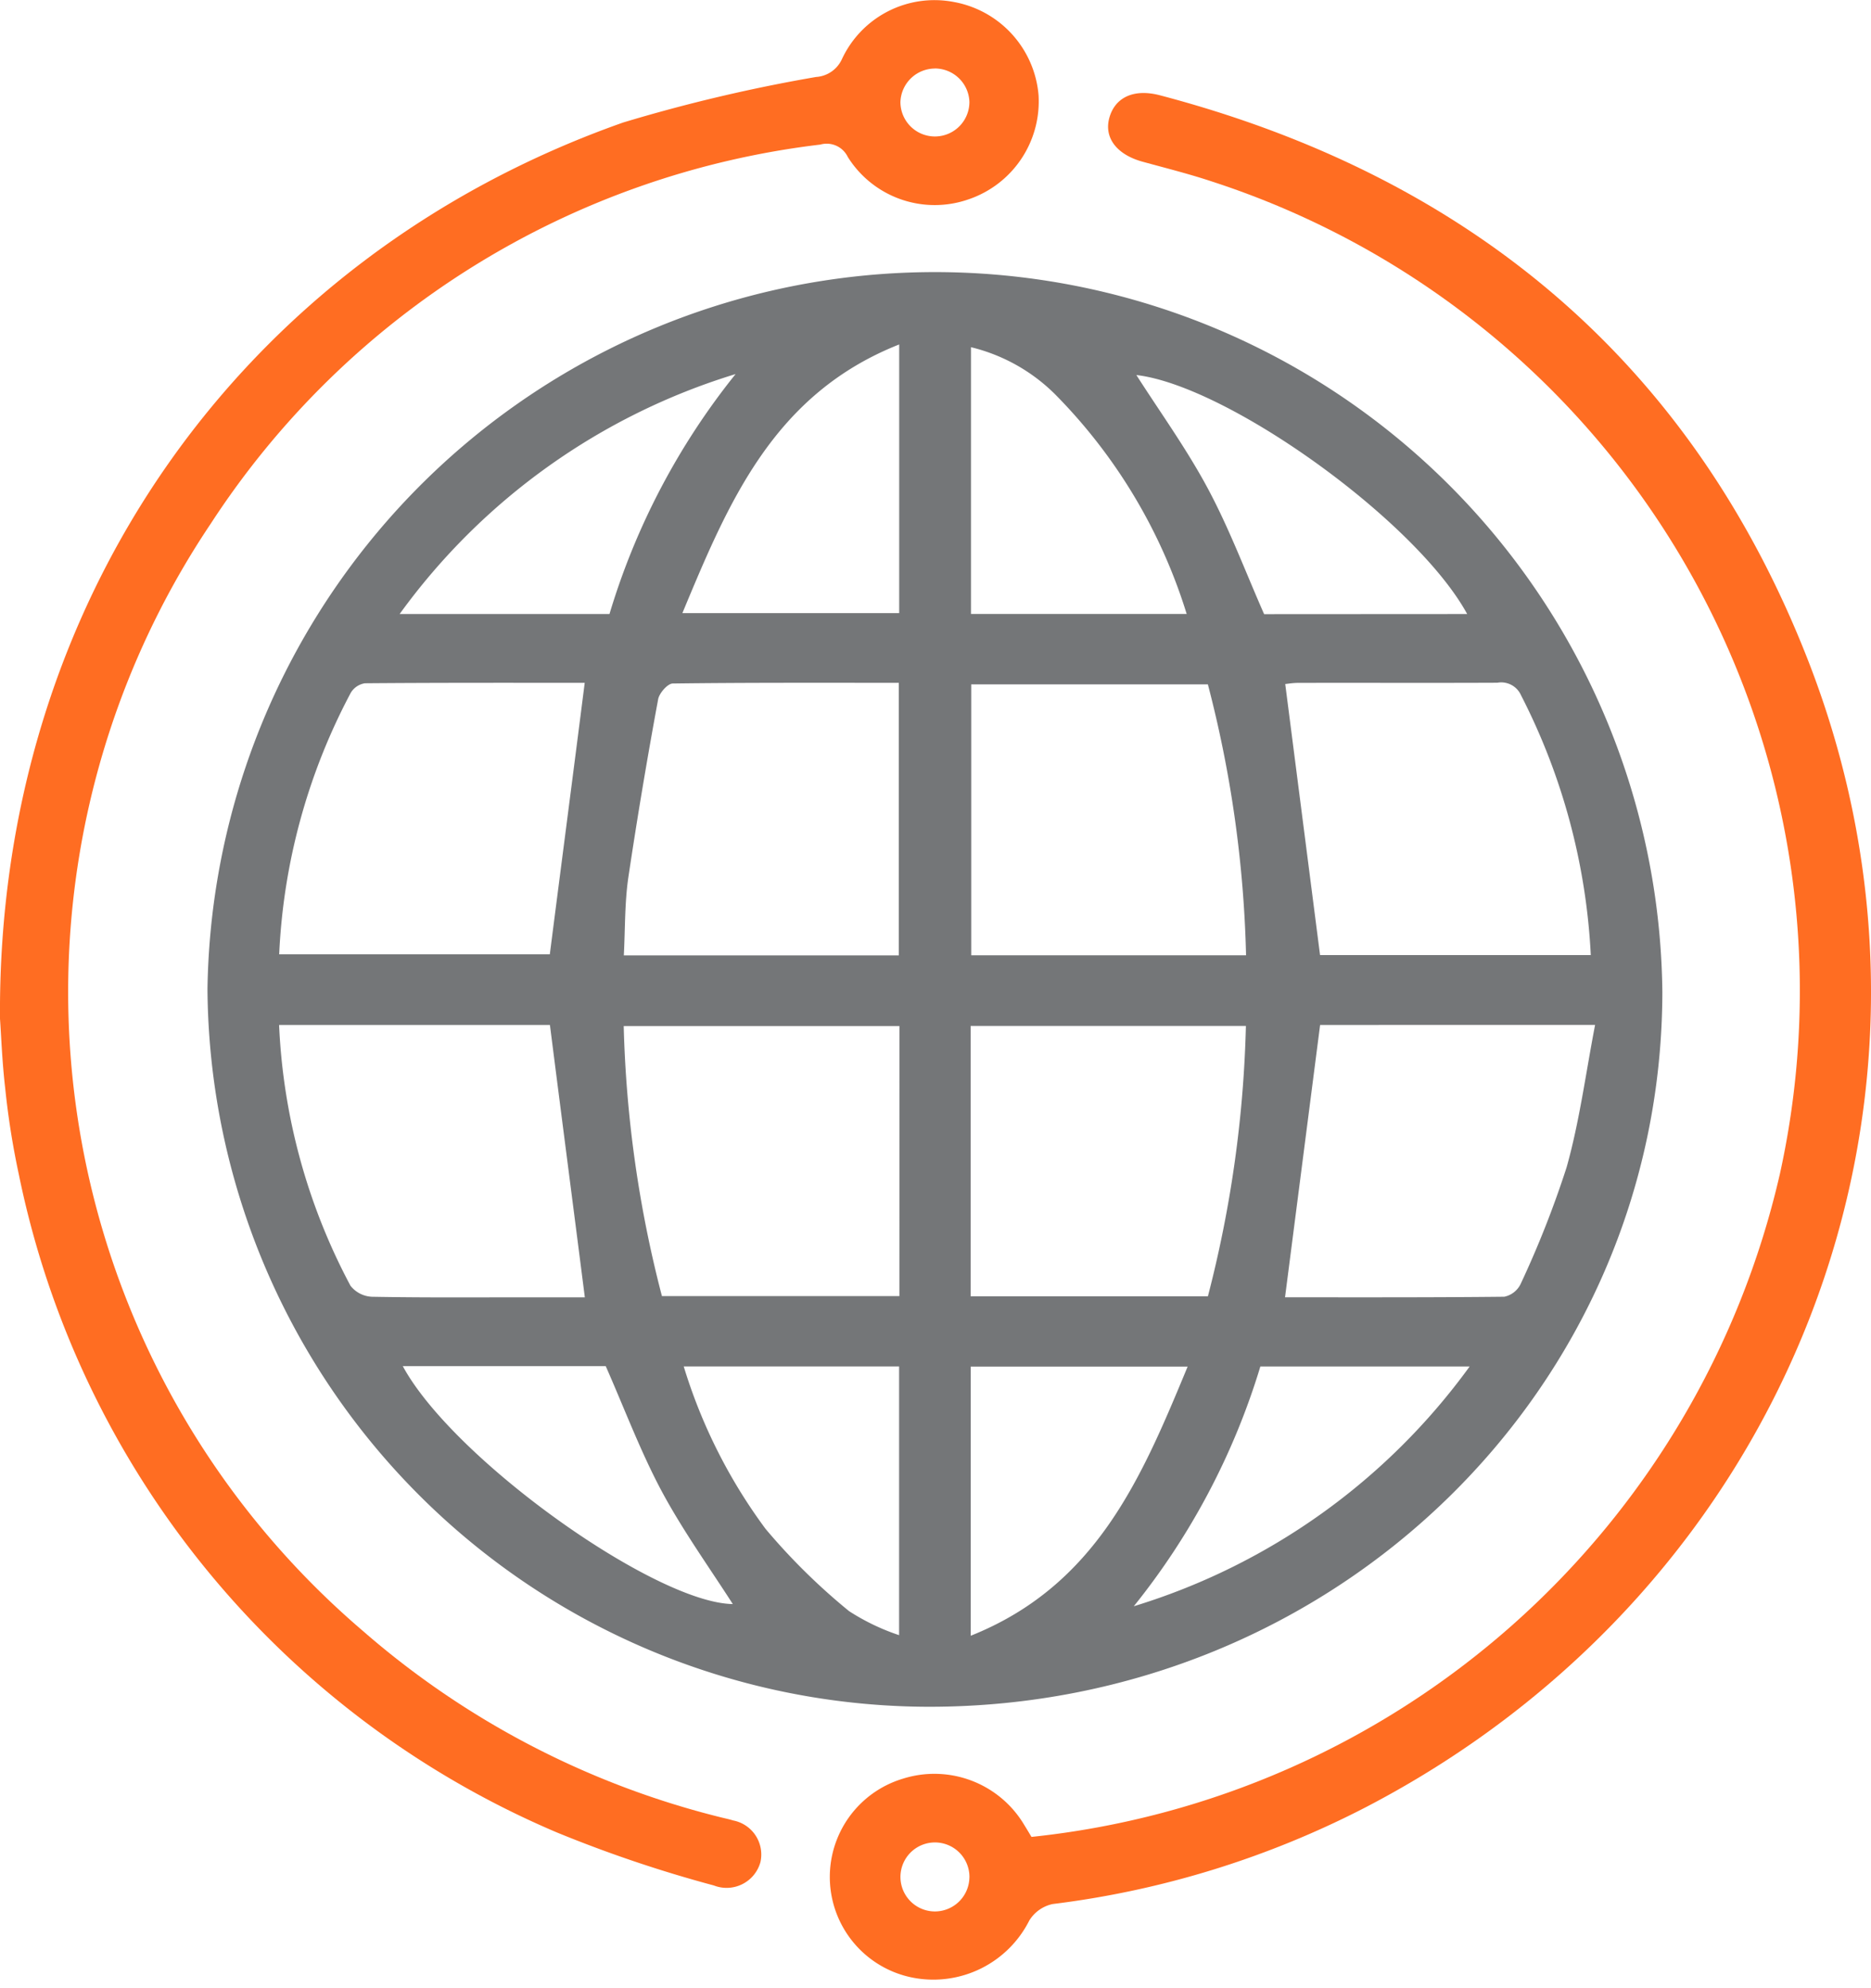
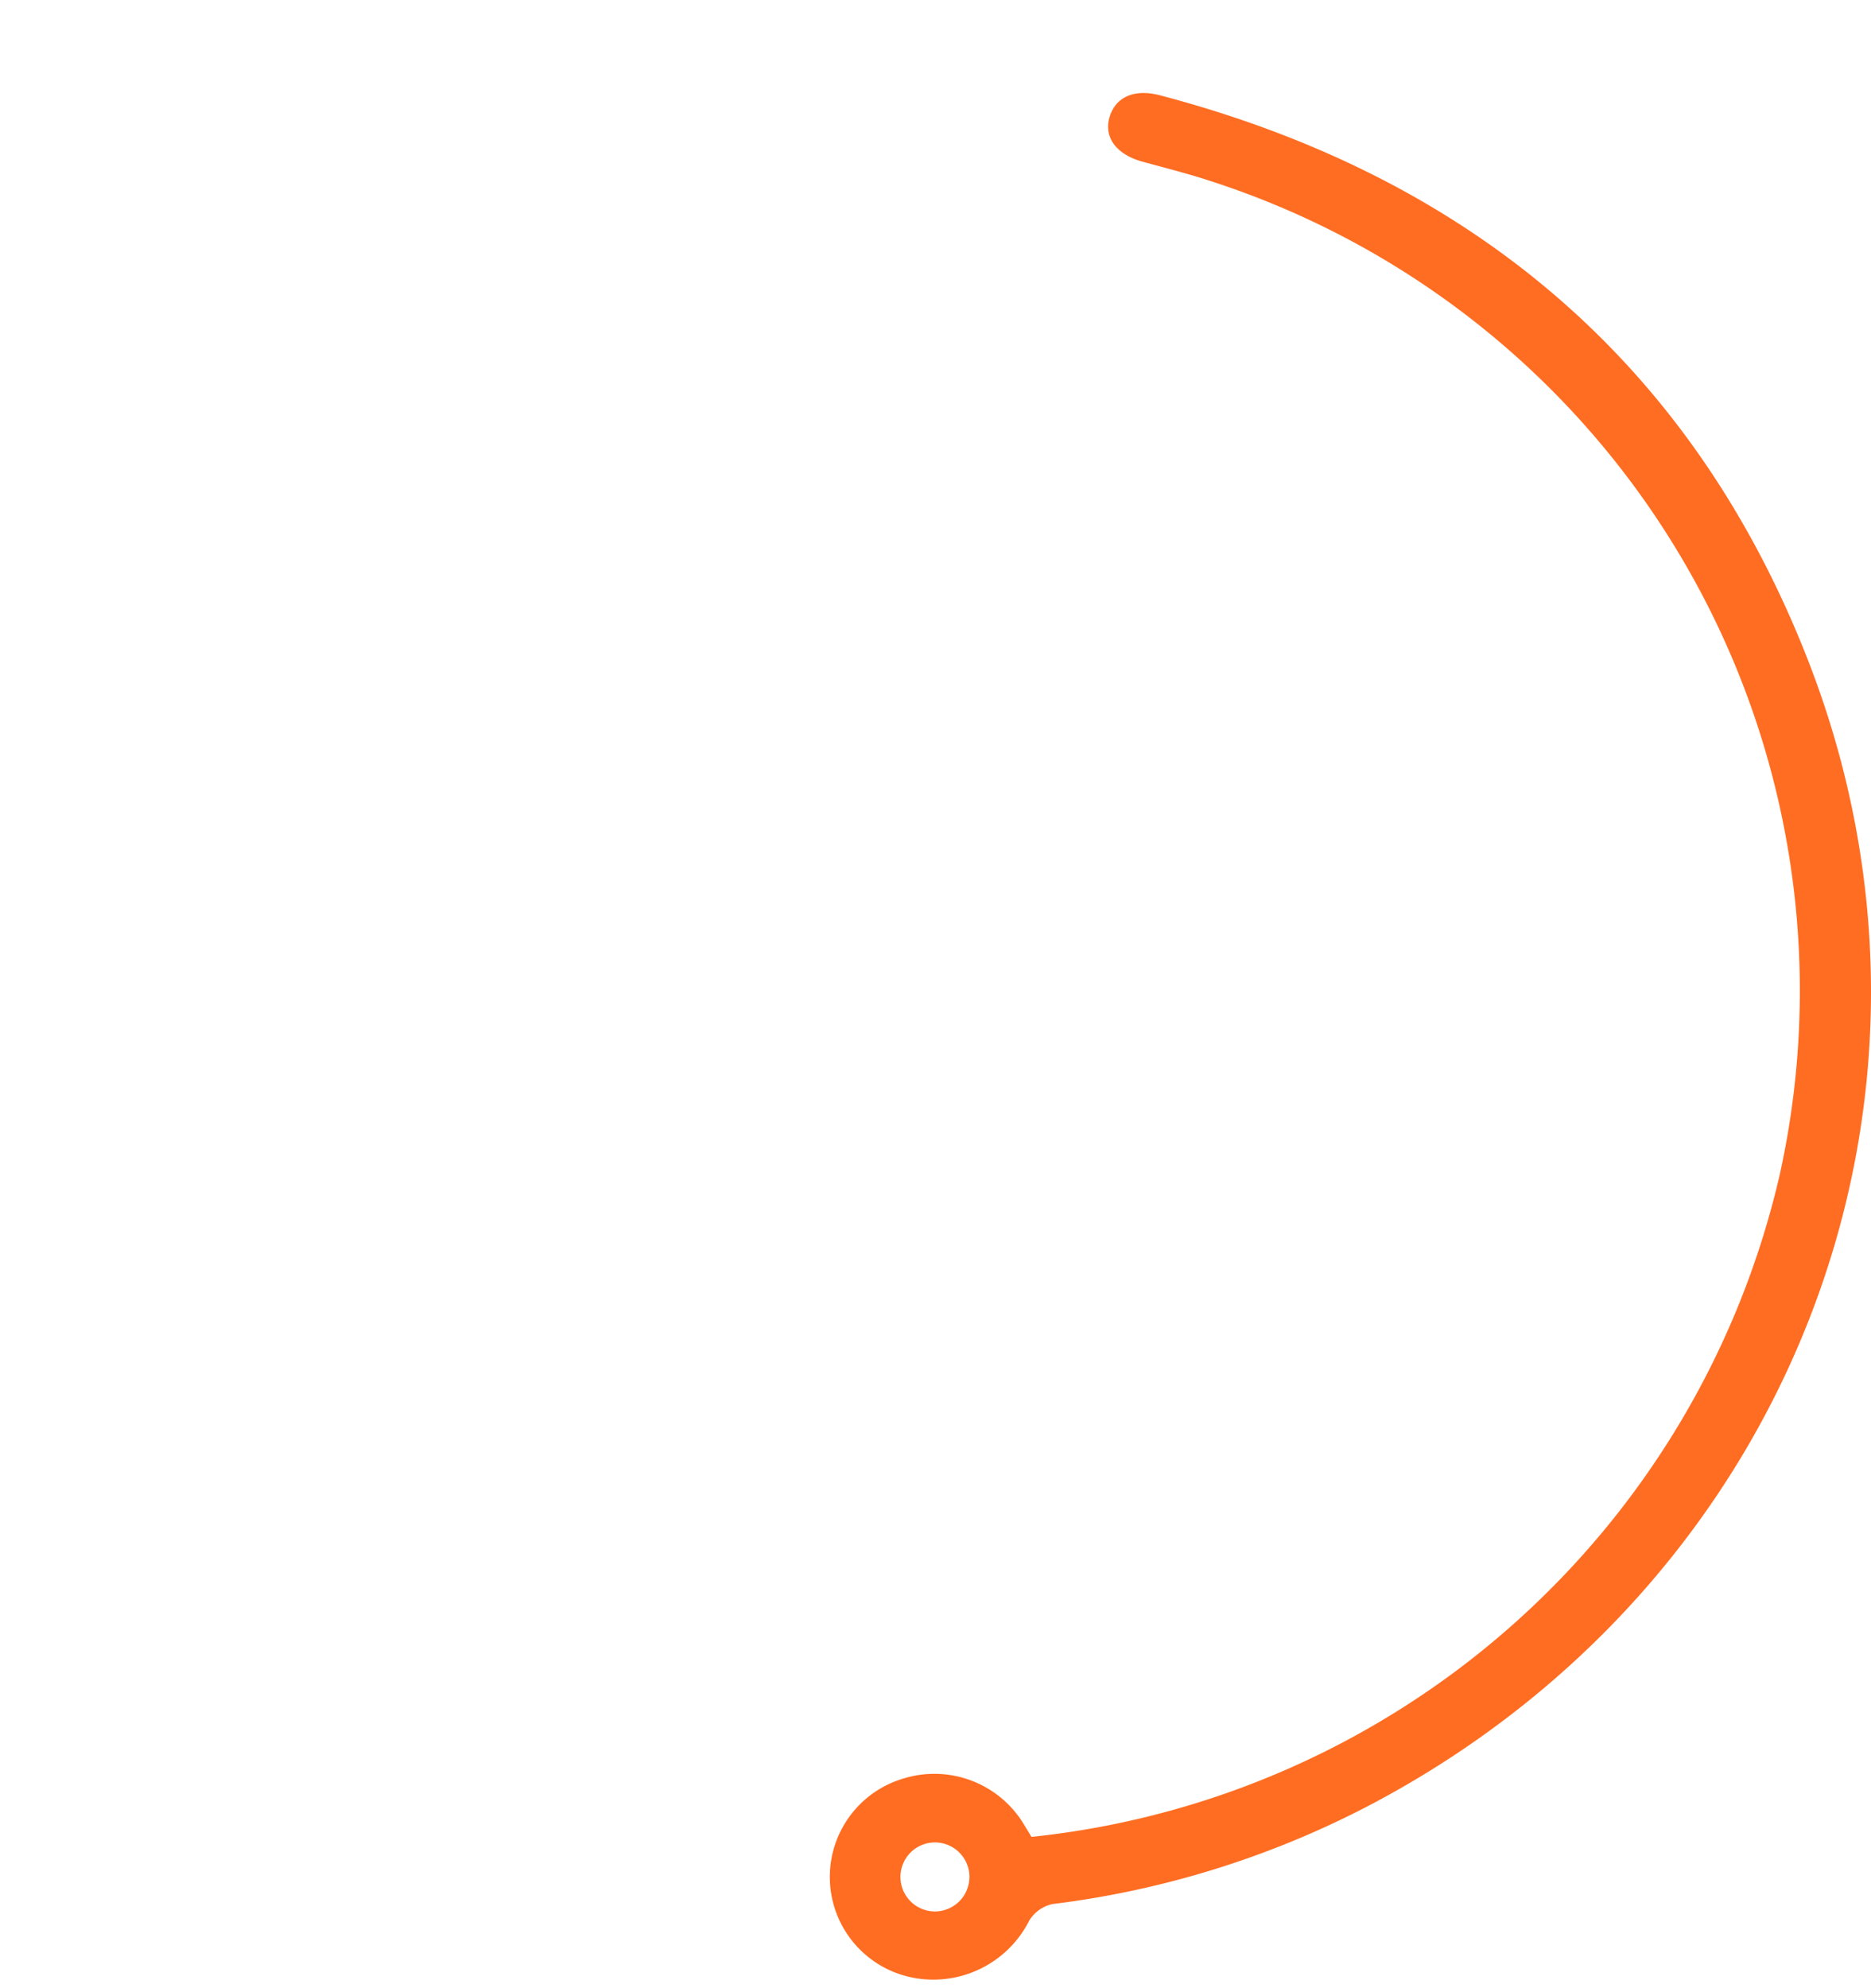
<svg xmlns="http://www.w3.org/2000/svg" data-name="Group 1886" width="64" height="68">
  <defs>
    <clipPath id="a">
      <path data-name="Rectangle 1150" fill="none" d="M0 0h64v68H0z" />
    </clipPath>
  </defs>
  <g data-name="Group 1886" clip-path="url(#a)">
-     <path data-name="Path 1802" d="M7.097 33.83a24.885 24.885 0 0 1 49.766.1c-.02 13.564-11.188 24.446-25.084 24.445A24.716 24.716 0 0 1 7.097 33.83m23.648-1.154v-9.322c-2.61 0-5.171-.01-7.731.023-.175 0-.459.326-.5.533a177.091 177.091 0 0 0-1.021 6.1c-.127.872-.107 1.764-.154 2.666Zm.021 2.417h-9.431a40.612 40.612 0 0 0 1.307 9.236h8.123Zm11.857-2.421a40.318 40.318 0 0 0-1.306-9.265h-8.095v9.265Zm0 2.417h-9.421v9.247h8.116a40.68 40.68 0 0 0 1.3-9.247M20.002 23.354c-2.441 0-4.979-.006-7.518.015a.687.687 0 0 0-.486.327A21.06 21.06 0 0 0 9.55 32.64h9.257c.4-3.127.8-6.181 1.194-9.286M9.547 35.056a20.871 20.871 0 0 0 2.441 8.918.984.984 0 0 0 .742.378c1.752.033 3.5.019 5.257.019h2.018c-.4-3.139-.8-6.21-1.194-9.315Zm44.868-2.39a21.817 21.817 0 0 0-2.385-8.884.742.742 0 0 0-.813-.431c-2.271.01-4.542 0-6.812.005-.185 0-.37.033-.442.039l1.191 9.271Zm-9.259 2.39-1.2 9.314c2.467 0 4.982.008 7.5-.019a.8.8 0 0 0 .557-.432 33.988 33.988 0 0 0 1.575-3.995c.441-1.568.652-3.2.974-4.869ZM23.342 20.969h7.416v-9.188c-4.3 1.7-5.84 5.4-7.416 9.188m17.25.03a18.385 18.385 0 0 0-4.512-7.524 6.126 6.126 0 0 0-2.866-1.6v9.123ZM23.388 46.736a18.248 18.248 0 0 0 2.8 5.556 21.4 21.4 0 0 0 2.854 2.811 7.531 7.531 0 0 0 1.713.823v-9.19Zm9.817 9.21c4.312-1.722 5.849-5.418 7.42-9.206h-7.42ZM13.67 21.001h7.178a24.183 24.183 0 0 1 4.314-8.207 22.171 22.171 0 0 0-11.492 8.207m36.517 0c-1.756-3.209-8.208-7.814-11.316-8.174.806 1.262 1.724 2.531 2.455 3.9s1.273 2.821 1.915 4.278ZM13.778 46.725c1.731 3.194 8.635 8.1 11.288 8.137-.8-1.248-1.7-2.5-2.423-3.843-.731-1.365-1.276-2.827-1.923-4.294Zm29.334.012a24.306 24.306 0 0 1-4.329 8.2 22.187 22.187 0 0 0 11.488-8.2Z" fill="#747678" />
    <path data-name="Path 1803" d="M35.282 62.826a29.406 29.406 0 0 0 25.6-22.669A29.1 29.1 0 0 0 41.496 6.221c-.792-.265-1.606-.469-2.412-.69-.884-.243-1.325-.818-1.138-1.5.193-.7.836-1.008 1.734-.771 10.643 2.8 18.2 9.182 22.157 19.3 5.889 15.071-.607 31.69-15.092 39.237a31.773 31.773 0 0 1-10.737 3.325 1.24 1.24 0 0 0-.8.564 3.675 3.675 0 0 1-3.936 1.963 3.509 3.509 0 0 1-.381-6.816 3.575 3.575 0 0 1 4.15 1.593c.077.124.152.249.242.4m-2.122 1.381a1.18 1.18 0 1 0-1.155 1.168 1.182 1.182 0 0 0 1.154-1.172" fill="#ff6d22" />
-     <path data-name="Path 1804" d="M0 34.844C-.1 20.67 8.2 8.819 21.313 4.191a55.426 55.426 0 0 1 6.6-1.558 1.047 1.047 0 0 0 .886-.61A3.492 3.492 0 0 1 32.633.069a3.539 3.539 0 0 1 2.892 3.185 3.537 3.537 0 0 1-2.395 3.564A3.51 3.51 0 0 1 29 5.369a.8.8 0 0 0-.94-.424A28.957 28.957 0 0 0 7.208 17.912a28.731 28.731 0 0 0 5.2 37.865 29.386 29.386 0 0 0 12.24 6.377c.143.036.289.065.429.109a1.187 1.187 0 0 1 .935 1.424 1.2 1.2 0 0 1-1.593.8 44.539 44.539 0 0 1-5.374-1.815 31.248 31.248 0 0 1-18.4-22.5 27.185 27.185 0 0 1-.467-2.951C.071 36.3.039 35.376 0 34.844m31.975-32.5A1.185 1.185 0 0 0 30.8 3.491a1.18 1.18 0 1 0 2.36-.007 1.183 1.183 0 0 0-1.184-1.142" fill="#ff6d22" />
  </g>
</svg>